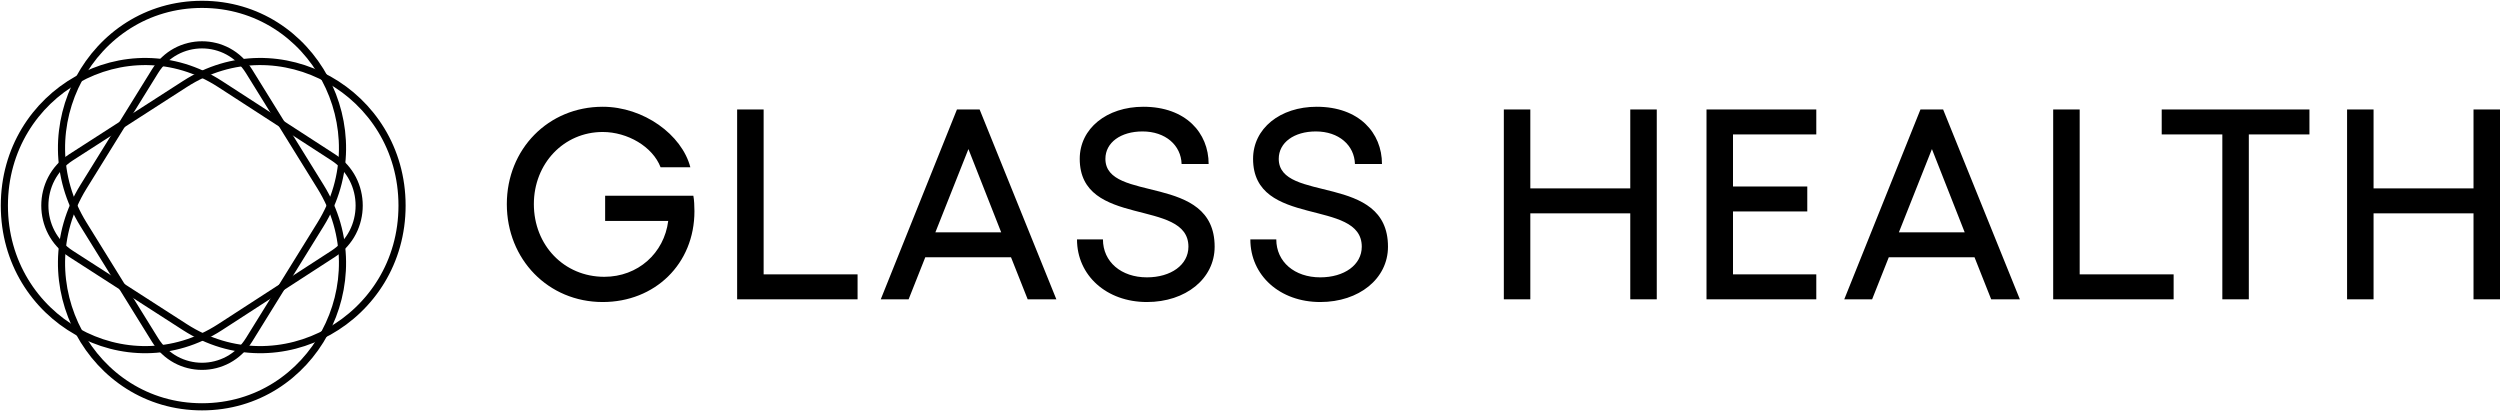
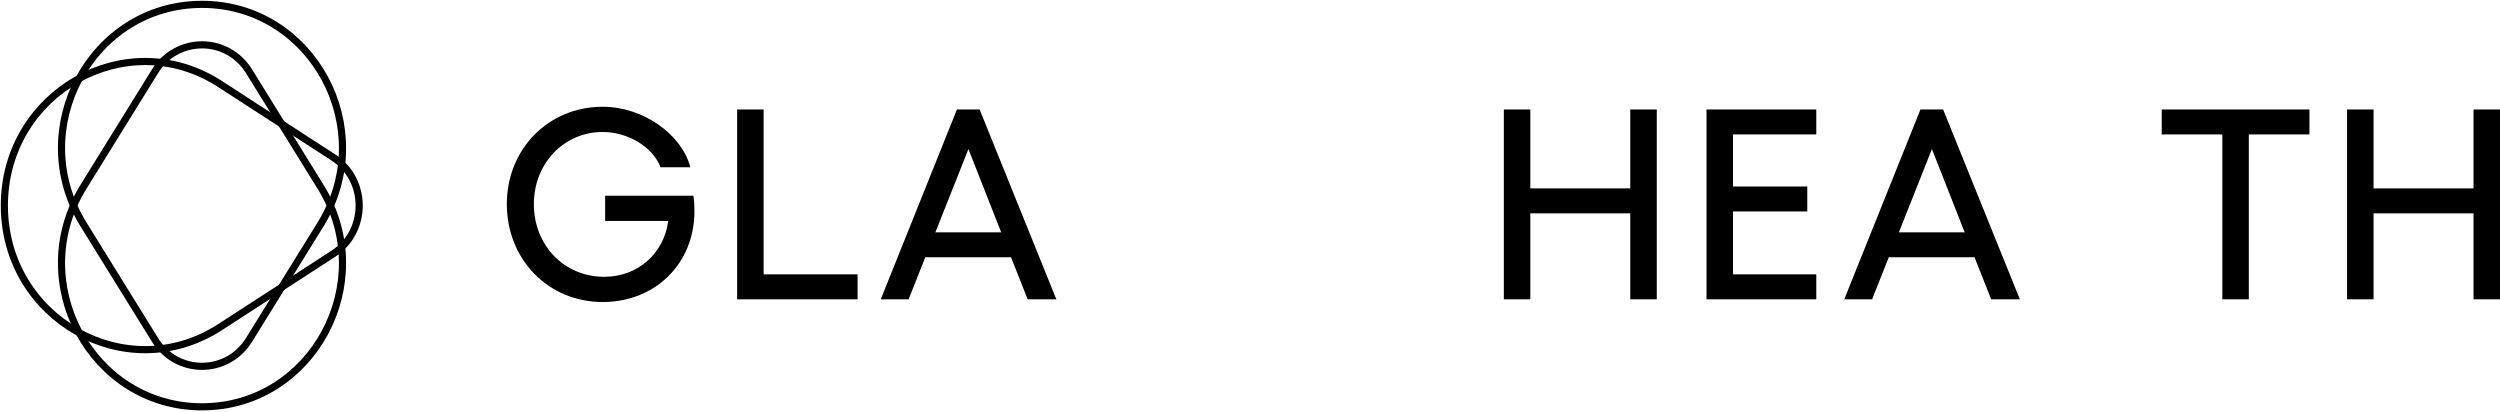
<svg xmlns="http://www.w3.org/2000/svg" width="1146" height="189" viewBox="0 0 1146 189" fill="none">
  <path d="M317.831 89.716H277.395V101.278H306.314C304.436 116.072 292.418 126.888 277.02 126.888C258.492 126.888 244.722 112.343 244.722 93.57C244.722 74.922 258.492 60.501 276.269 60.501C287.661 60.501 299.178 67.214 302.808 76.662H316.454C312.573 61.744 295.047 48.939 276.269 48.939C251.357 48.939 232.328 68.333 232.328 93.57C232.328 118.932 251.357 138.45 276.269 138.45C300.179 138.45 318.332 121.045 318.332 96.802C318.332 94.565 318.206 91.581 317.831 89.716Z" fill="black" />
  <path d="M337.904 50.182V137.207H393.111V125.769H350.047V50.182H337.904Z" fill="black" />
  <path d="M471.09 137.207H484.234L449.057 50.182H438.666L403.739 137.207H416.508L424.145 117.937H463.453L471.09 137.207ZM428.777 106.5L443.924 68.333L458.947 106.5H428.777Z" fill="black" />
-   <path d="M525.747 138.45C543.523 138.45 556.793 127.759 556.793 113.089C556.793 79.149 506.718 93.197 506.718 72.808C506.718 65.349 513.729 60.252 523.744 60.252C534.259 60.252 541.395 66.592 541.645 75.171H554.039C554.039 60.874 543.523 48.939 524.119 48.939C507.344 48.939 494.951 58.884 494.951 72.808C494.951 104.759 544.775 90.711 544.775 113.089C544.775 121.418 536.763 127.137 525.747 127.137C513.979 127.137 505.592 120.051 505.592 109.732H493.699C493.699 126.267 507.219 138.45 525.747 138.45Z" fill="black" />
-   <path d="M605.206 138.45C622.983 138.45 636.252 127.759 636.252 113.089C636.252 79.149 586.178 93.197 586.178 72.808C586.178 65.349 593.188 60.252 603.203 60.252C613.719 60.252 620.854 66.592 621.105 75.171H633.498C633.498 60.874 622.983 48.939 603.579 48.939C586.804 48.939 574.41 58.884 574.41 72.808C574.41 104.759 624.235 90.711 624.235 113.089C624.235 121.418 616.223 127.137 605.206 127.137C593.439 127.137 585.051 120.051 585.051 109.732H573.158C573.158 126.267 586.678 138.45 605.206 138.45Z" fill="black" />
  <path d="M747.318 50.182V86.359H701.499V50.182H689.356V137.207H701.499V97.797H747.318V137.207H759.461V50.182H747.318Z" fill="black" />
  <path d="M782.263 50.182V137.207H832.589V125.769H794.407V96.927H828.457V85.489H794.407V61.62H832.589V50.182H782.263Z" fill="black" />
  <path d="M912.76 137.207H925.905L890.727 50.182H880.337L845.409 137.207H858.179L865.815 117.937H905.124L912.76 137.207ZM870.447 106.5L885.594 68.333L900.617 106.5H870.447Z" fill="black" />
-   <path d="M941.182 50.182V137.207H996.39V125.769H953.326V50.182H941.182Z" fill="black" />
  <path d="M1058.65 50.182H990.927V61.62H1018.72V137.207H1030.86V61.62H1058.65V50.182Z" fill="black" />
  <path d="M1133.86 50.182V86.359H1088.04V50.182H1075.9V137.207H1088.04V97.797H1133.86V137.207H1146V50.182H1133.86Z" fill="black" />
-   <path d="M184.298 94.239C184.298 146.212 127.921 177.749 84.731 149.94L32.522 116.336C16.569 106.067 16.569 82.411 32.522 72.141L84.731 38.538C127.921 10.729 184.298 42.283 184.298 94.239Z" stroke="black" stroke-width="3.275" stroke-miterlimit="10" />
  <path d="M2 94.24C2 42.268 58 10.732 100.903 38.54L152.764 72.143C168.61 82.412 168.61 106.068 152.764 116.337L100.903 149.941C58 177.748 2 146.212 2 94.24Z" stroke="black" stroke-width="3.275" stroke-miterlimit="10" />
  <path d="M92.604 186.481C41.919 186.481 11.165 129.353 38.284 85.586L71.054 32.681C81.069 16.516 104.139 16.516 114.154 32.681L146.924 85.586C174.043 129.353 143.272 186.481 92.604 186.481Z" stroke="black" stroke-width="3.275" stroke-miterlimit="10" />
  <path d="M92.603 2C143.286 2 174.04 59.128 146.922 102.894L114.152 155.799C104.138 171.965 81.068 171.965 71.054 155.799L38.283 102.894C11.165 59.128 41.919 2 92.603 2Z" stroke="black" stroke-width="3.275" stroke-miterlimit="10" />
</svg>